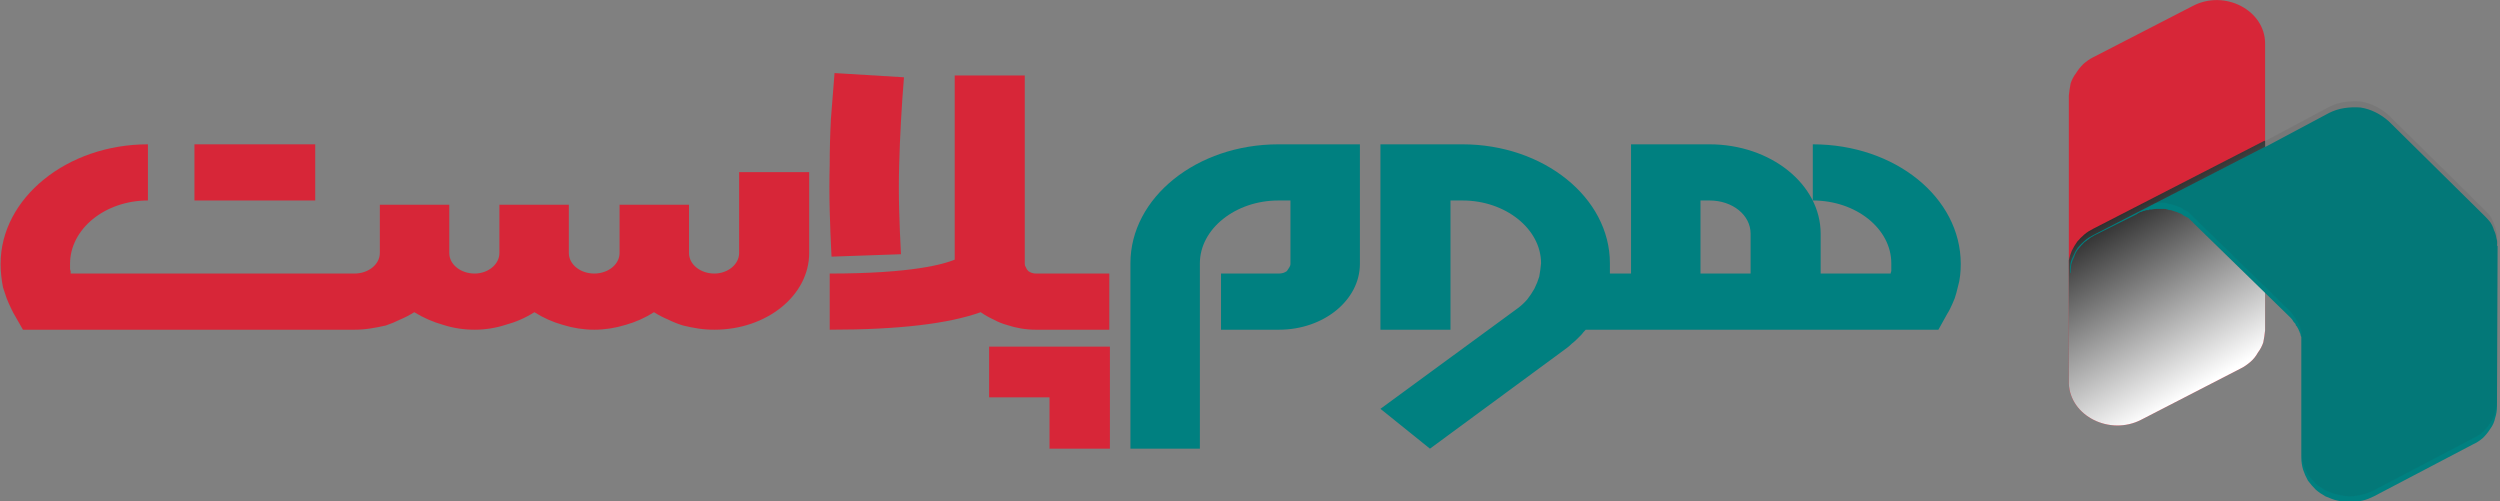
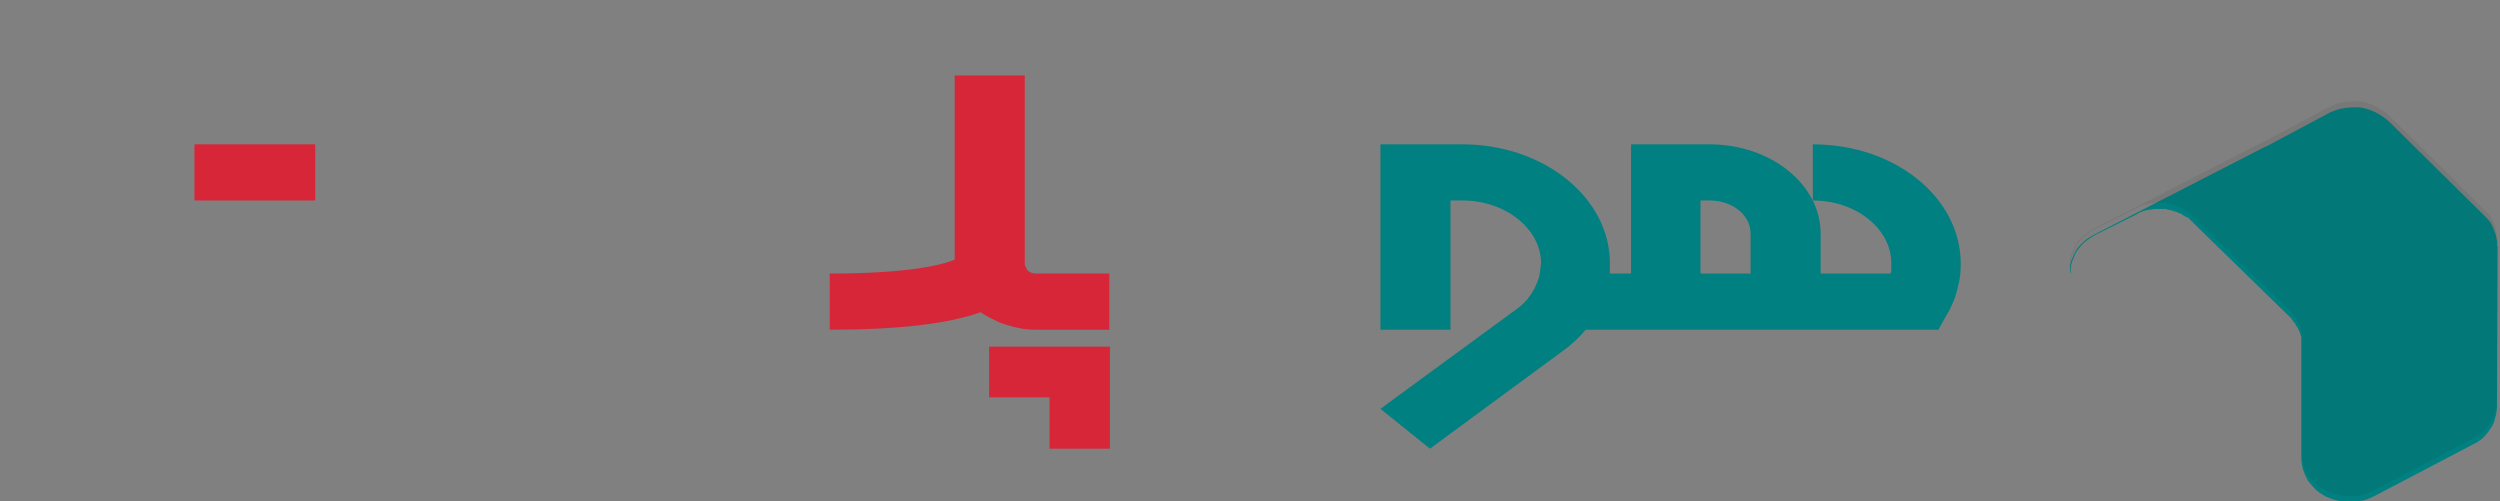
<svg xmlns="http://www.w3.org/2000/svg" version="1.2" viewBox="0 0 414 83">
  <rect x="0" y="0" width="414" height="83" fill="#808080" stroke="none" />
  <defs>
    <linearGradient id="g1" x2="1" gradientTransform="matrix(19.862 33.473 -50.834 30.163 337.572 34.88)" gradientUnits="userSpaceOnUse">
      <stop offset="0" />
      <stop offset="1" stop-color="#fff" />
    </linearGradient>
    <linearGradient id="g2" x2="1" gradientTransform="matrix(1.888 3.27 -3.429 1.98 306.406 43.898)" gradientUnits="userSpaceOnUse">
      <stop offset="0" stop-color="#231f20" stop-opacity=".1" />
      <stop offset=".04" stop-color="#514e4e" stop-opacity=".29" />
      <stop offset=".08" stop-color="#7e7c7d" stop-opacity=".47" />
      <stop offset=".13" stop-color="#a6a4a5" stop-opacity=".64" />
      <stop offset=".18" stop-color="#c6c5c5" stop-opacity=".77" />
      <stop offset=".22" stop-color="#dfdedf" stop-opacity=".87" />
      <stop offset=".27" stop-color="#f1f1f1" stop-opacity=".94" />
      <stop offset=".31" stop-color="#fbfbfb" stop-opacity=".99" />
      <stop offset=".35" stop-color="#fff" />
      <stop offset=".44" stop-color="#d0cfcf" stop-opacity=".83" />
      <stop offset=".56" stop-color="#9c9a9b" stop-opacity=".64" />
      <stop offset=".66" stop-color="#716e6f" stop-opacity=".48" />
      <stop offset=".76" stop-color="#4f4c4d" stop-opacity=".36" />
      <stop offset=".86" stop-color="#373334" stop-opacity=".27" />
      <stop offset=".94" stop-color="#282425" stop-opacity=".22" />
      <stop offset="1" stop-color="#231f20" stop-opacity=".2" />
    </linearGradient>
  </defs>
  <style> .s0{fill:#d72638}.s2{fill:teal} </style>
  <g id="Layer_1">
-     <path d="M375.1 7.2v47.5q-.1 1-.3 2-.3.9-.9 1.7-.5.9-1.2 1.5-.8.7-1.6 1.1l-16.5 8.5c-5.2 2.7-11.8-.6-12-6V15.8q.1-1 .3-2 .3-.9.9-1.7.5-.8 1.2-1.5.8-.7 1.6-1.1L363.1 1c5.3-2.8 12 .7 12 6.2z" class="s0" />
-     <path fill="url(#g1)" d="M375.1 23.4v31.3q-.1 1-.3 2-.3.9-.9 1.7-.5.9-1.2 1.5-.8.7-1.6 1.1l-16.5 8.5c-5.2 2.7-11.8-.6-12-6V43.1q.2-.9.5-1.6.4-.8.9-1.5.5-.6 1.2-1.2.6-.5 1.4-.9l7-3.6 21.4-11z" style="mix-blend-mode:multiply" />
    <path d="m413.6 40.7-.1 26.6q0 1-.3 1.9-.2 1-.8 1.8-.5.8-1.2 1.5-.8.7-1.7 1.1l-16.4 8.6q-.4.2-.9.4t-1 .3l-1 .2q-.6.1-1.1.1-.5 0-1-.1l-1-.2q-.5-.1-1-.3l-1-.4q-.9-.5-1.6-1.1-.7-.7-1.3-1.5-.5-.9-.8-1.8-.3-1-.3-2v-20l-.1-.2c0-.2-.1-.3-.1-.5q-.1 0-.1-.1v-.1l-.1-.1v-.1l-.2-.4q-.1-.1-.1-.2l-.2-.2q0-.1-.1-.3l-.1-.1q-.2-.2-.3-.4c-.1-.2-.3-.4-.5-.6l-3.9-3.8-.1-.1-12-11.7-.1-.1v-.1h-.1l-.6-.6-.8-.4q-.3-.3-.7-.4-.4-.2-.8-.3l-.6-.2h-.2q-.3-.1-.7-.2h-1.5q-.4 0-.8.1h-.3q-.1 0-.2.1h-.4l-.2.1q-.2 0-.4.1-.1.1-.3.1l-.4.2q-.1.1-.3.2l-7 3.5q-.2.1-.5.3-.2.1-.4.3-.2.1-.4.3-.2.1-.4.3-.5.5-.9 1-.5.6-.7 1.3-.3.6-.5 1.3-.1.7-.1 1.4h-.1v-1.1q.1-.9.5-1.6.3-.8.8-1.5.5-.6 1.2-1.2.6-.5 1.4-.9l7-3.6 21.4-11h.1l10.5-5.6q1.2-.6 2.5-.8 1.3-.2 2.7-.1 1.3.2 2.5.8 1.2.6 2.2 1.5l15.9 15.7q.5.5.9 1 .4.6.6 1.3.3.6.4 1.3.2.6.1 1.3z" class="s2" />
    <path fill="url(#g2)" d="m413.6 39.7-.1 26.6q0 1-.3 1.9-.2 1-.8 1.8-.5.8-1.2 1.5-.8.7-1.7 1.1l-16.4 8.6q-.4.2-.9.4t-1 .3l-1 .2q-.6.1-1.1.1-.5 0-1-.1l-1-.2q-.5-.1-1-.3l-1-.4q-.9-.5-1.6-1.1-.7-.7-1.3-1.5-.5-.9-.8-1.8-.3-1-.3-2v-20l-.1-.2c0-.2-.1-.3-.1-.5q-.1 0-.1-.1v-.1l-.1-.1v-.1l-.2-.4q-.1-.1-.1-.2l-.2-.2q0-.1-.1-.3l-.1-.1q-.2-.2-.3-.4c-.1-.2-.3-.4-.5-.6l-3.9-3.8-.1-.1-12-11.7-.1-.1v-.1h-.1l-.6-.6-.8-.4q-.3-.3-.7-.4-.4-.2-.8-.3l-.6-.2h-.2q-.3-.1-.7-.2h-1.5q-.4 0-.8.1h-.3q-.1 0-.2.1h-.4l-.2.1q-.2 0-.4.1-.1.1-.3.1l-.4.2q-.1.1-.3.2l-7 3.5q-.2.1-.5.3-.2.1-.4.3-.2.1-.4.3-.2.1-.4.3-.5.5-.9 1-.5.6-.7 1.3-.3.6-.5 1.3-.1.7-.1 1.4h-.1v-1.1q.1-.9.5-1.6.3-.8.8-1.5.5-.6 1.2-1.2.6-.5 1.4-.9l7-3.6 21.4-11h.1l10.5-5.6q1.2-.6 2.5-.8 1.3-.2 2.7-.1 1.3.2 2.5.8 1.2.6 2.2 1.5l15.9 15.7q.5.5.9 1 .4.6.6 1.3.3.6.4 1.3.2.6.1 1.3z" opacity=".42" style="mix-blend-mode:multiply" />
    <path d="M183.7 45.3v9.3h-12.2q-1.2 0-2.4-.2t-2.4-.6q-1.1-.3-2.2-.9-1.1-.5-2.1-1.2c-5.3 1.9-13.5 2.9-25 2.9v-9.3c13.8 0 19-1.6 20.7-2.3V12.5h11.6v31.2q0 .3.2.6.1.3.4.6.3.2.6.3.3.1.7.1z" class="s0" />
-     <path d="M198.7 74.3h-11.5V43.6c0-10.9 11-19.7 24.5-19.7h13.5v19.8c0 6-6 10.9-13.4 10.9h-9.6v-9.3h9.6q.3 0 .7-.1.3-.1.6-.3l.4-.6q.2-.3.2-.6V33.2h-2c-7.1 0-13 4.7-13 10.4z" class="s2" />
-     <path d="m149.2 42.1-11.5.4q-.2-3.8-.3-7.6-.1-3.8 0-7.6 0-3.8.2-7.6l.6-7.6 11.5.7q-.3 3.6-.5 7.3-.2 3.6-.3 7.3-.1 3.7 0 7.3.1 3.7.3 7.4zM134 28.5v13.4c0 7-7 12.7-15.7 12.7q-1.4 0-2.7-.2-1.3-.2-2.5-.5-1.3-.4-2.5-1-1.2-.5-2.3-1.2-2.2 1.4-4.7 2.1-2.6.8-5.2.8t-5.2-.8q-2.5-.7-4.7-2.1-2.2 1.4-4.8 2.1-2.5.8-5.1.8-2.7 0-5.2-.8-2.5-.7-4.8-2.1-1.1.7-2.3 1.2-1.2.6-2.4 1-1.3.3-2.6.5t-2.6.2H3.8l-1.6-2.8-.3-.6q-.4-.8-.8-1.8l-.6-1.8q-.2-1-.3-2-.1-.9-.1-1.9c0-10.9 11-19.8 24.4-19.8v9.3c-7.1 0-12.9 4.7-12.9 10.5v.8q0 .2.1.4v.4h47c2.3 0 4.2-1.5 4.2-3.4v-8h11.5v8c0 1.9 1.9 3.4 4.2 3.4 2.2 0 4.1-1.5 4.1-3.4v-8h11.5v8c0 1.9 1.9 3.4 4.2 3.4 2.3 0 4.2-1.5 4.2-3.4v-8h11.5v8c0 1.9 1.9 3.4 4.2 3.4 2.2 0 4.1-1.5 4.1-3.4V28.5z" class="s0" />
    <path d="M300.2 23.9v9.3c7.2 0 13 4.7 13 10.4v1.3q-.1.2-.1.4h-11.6v-6.6c0-8.2-8.3-14.8-18.4-14.8h-13v21.4h-3.5v-1.7c0-10.9-11-19.7-24.4-19.7h-13.6v30.7h11.6V33.2h2c7.1 0 13 4.7 13 10.4q-.1 1.1-.3 2.2-.3 1-.8 2-.5.9-1.2 1.8-.7.8-1.5 1.4l-22.8 16.7 8.2 6.6 22.7-16.7q.4-.3.8-.7.4-.3.8-.7l.8-.8q.3-.4.7-.8H321l1.5-2.7q.2-.3.4-.7.4-.8.8-1.8.3-.9.5-1.8.3-1 .4-2 .1-.9.1-1.9c0-11-10.9-19.8-24.5-19.8zm-10.3 21.4h-8.3V33.2h1.5c3.8 0 6.8 2.4 6.8 5.5z" class="s2" />
    <path d="M32.2 23.9h20v9.3h-20zm151.6 33.5v16.9h-10v-8.5h-10v-8.4z" class="s0" />
  </g>
</svg>